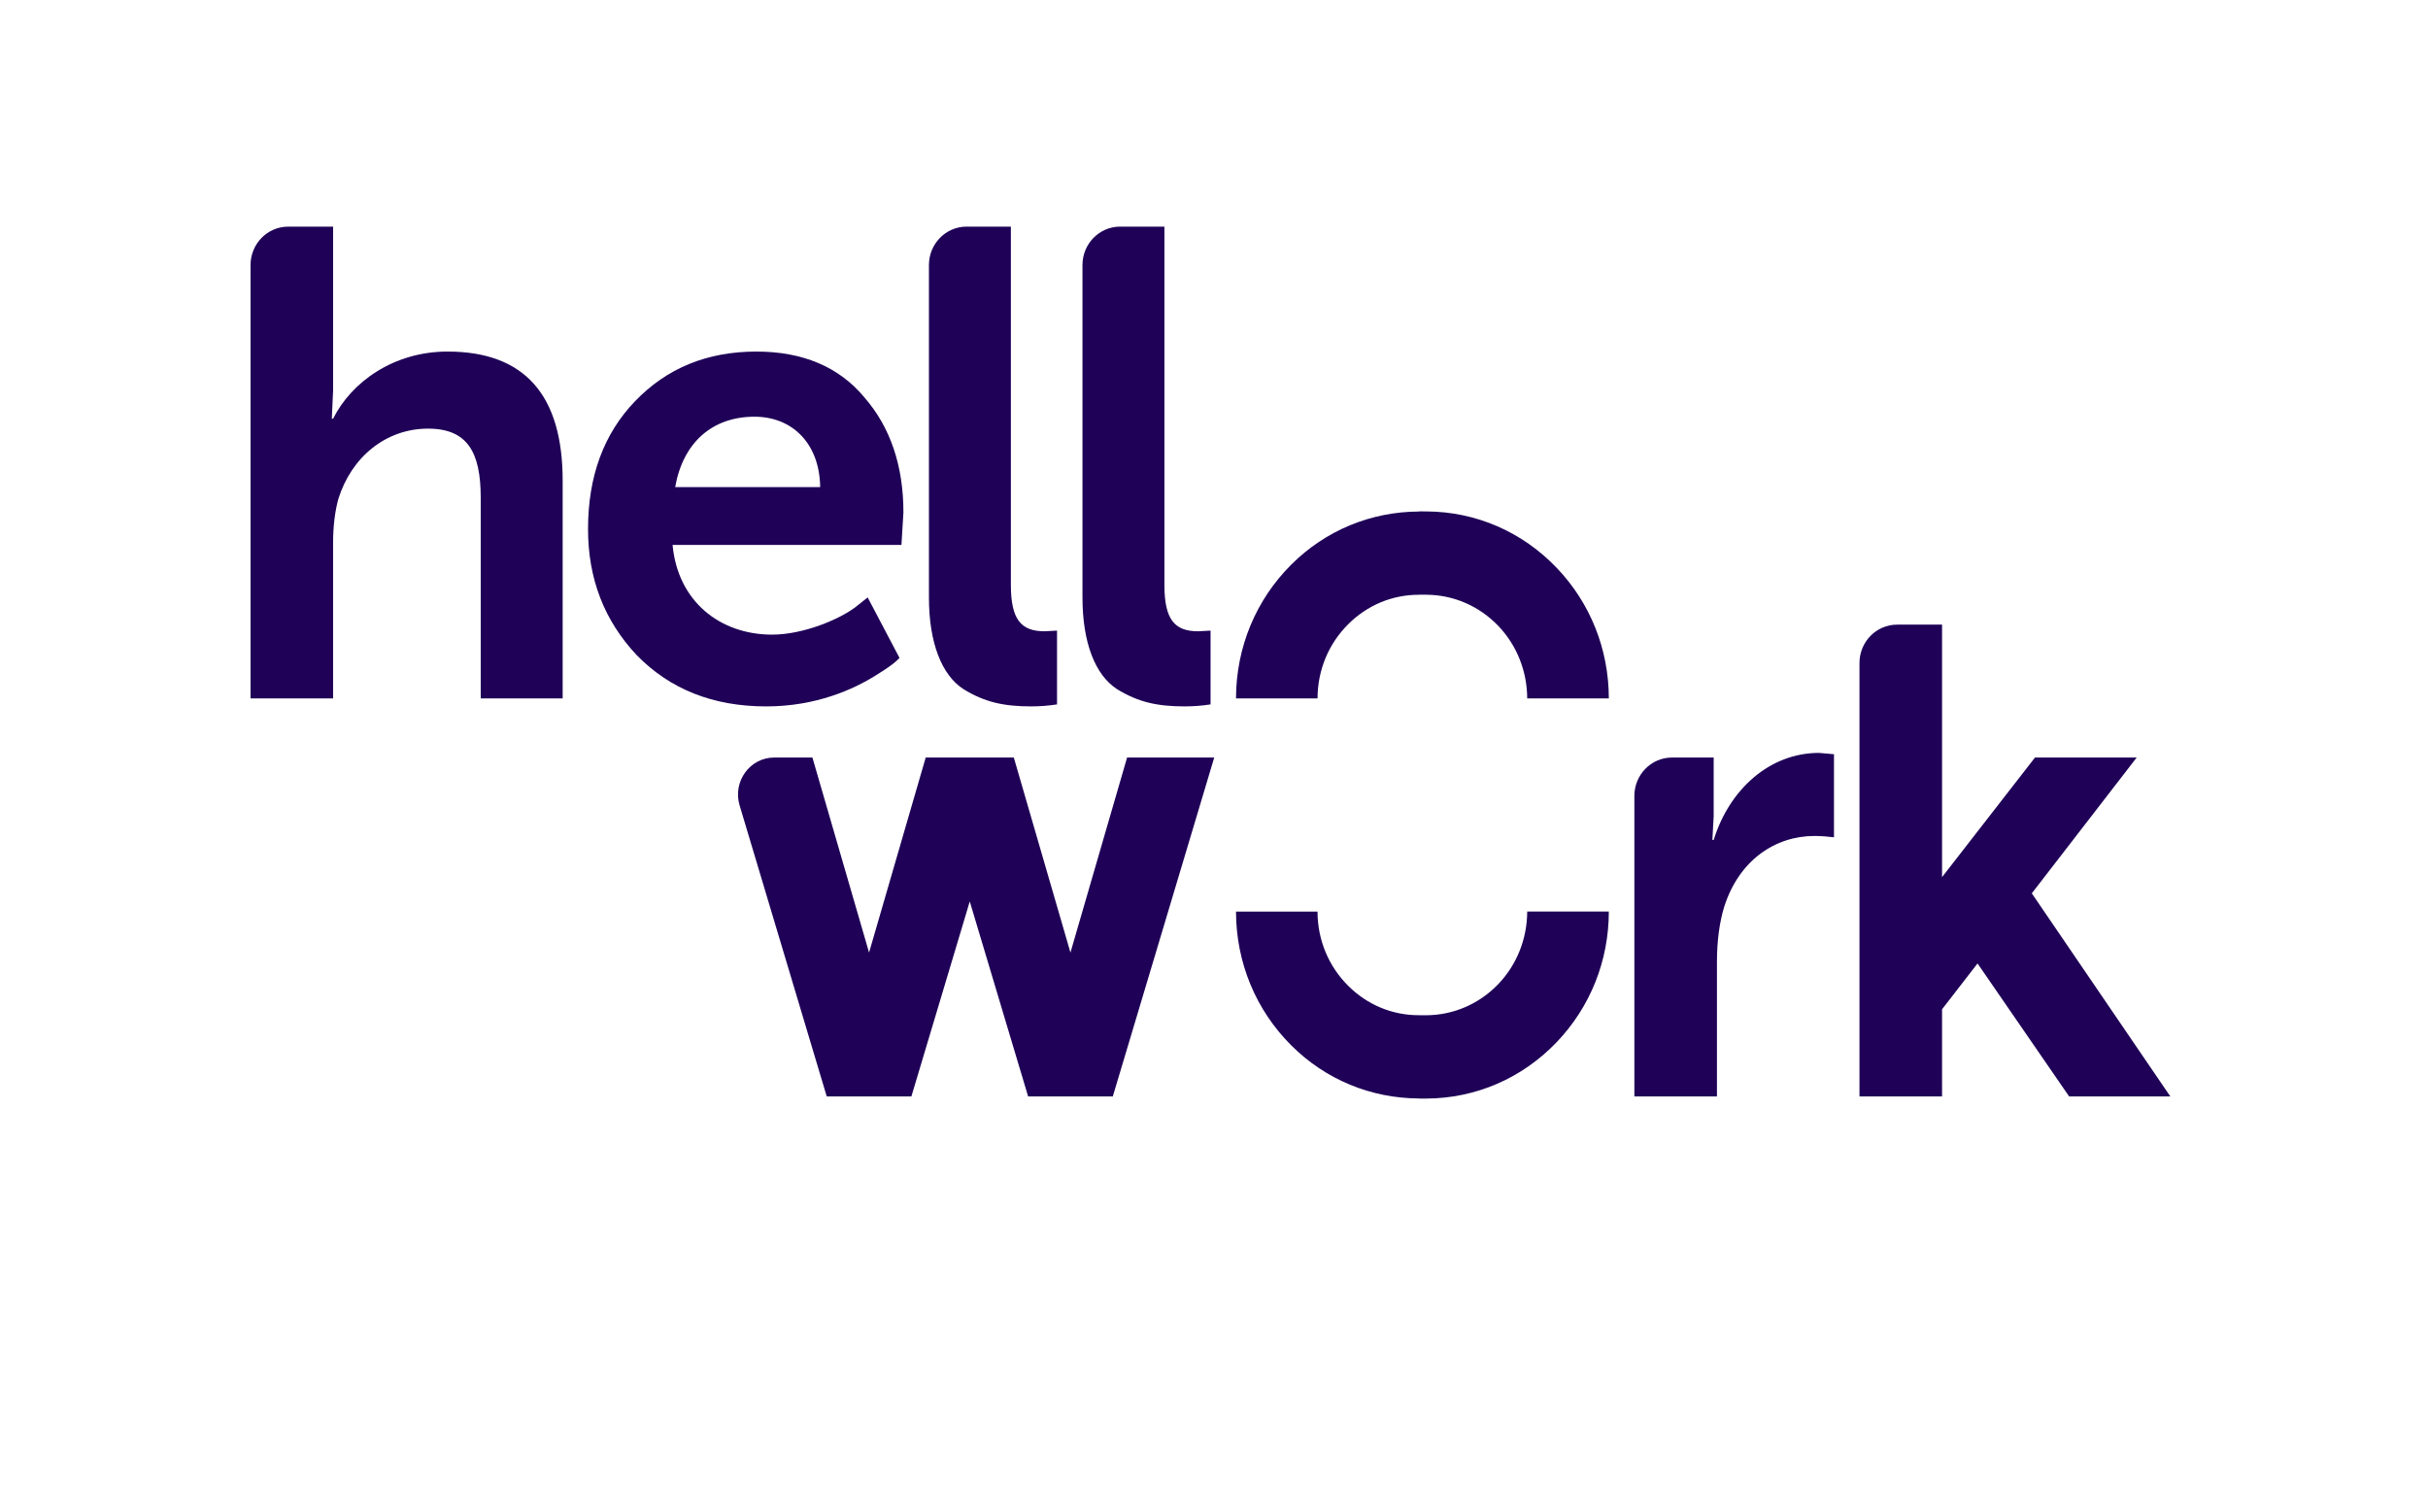
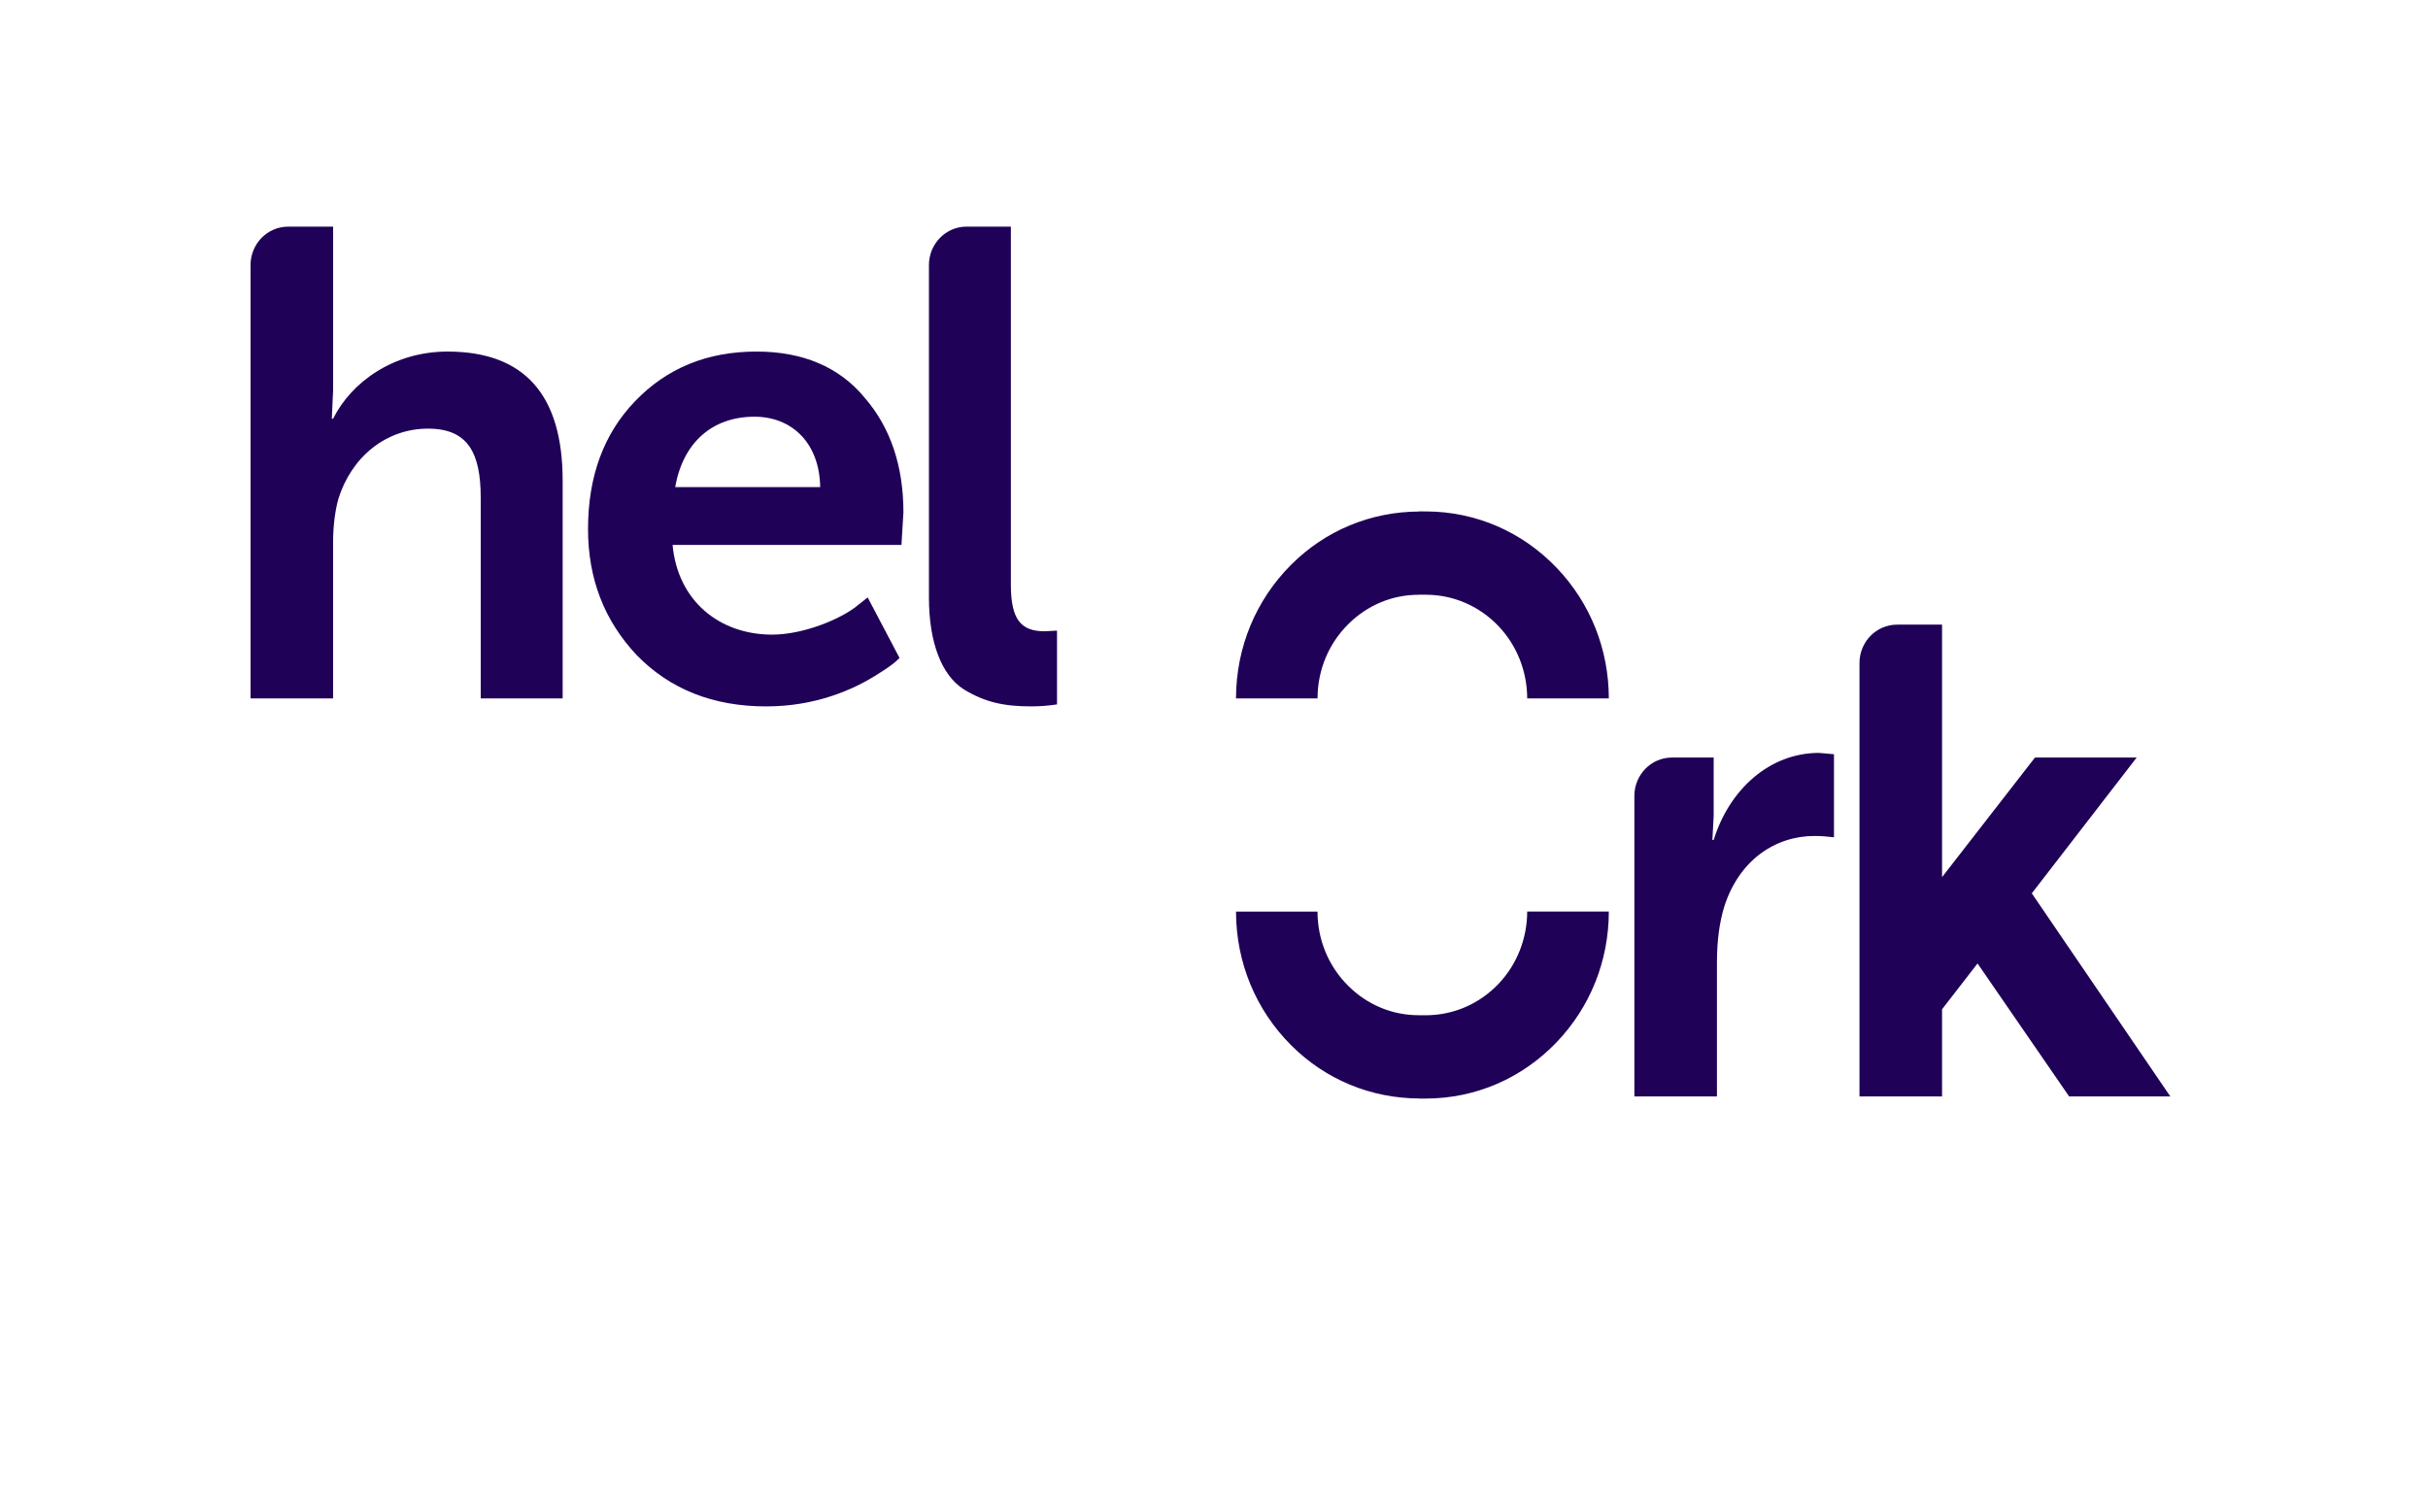
<svg xmlns="http://www.w3.org/2000/svg" width="106" height="66" viewBox="0 0 106 66" fill="none">
  <path d="M71.352 47.872V34.753C71.352 33.827 72.087 33.076 72.993 33.076H74.815V35.629L74.758 36.674H74.815C75.496 34.469 77.257 32.873 79.414 32.873L80.067 32.931V36.558C79.812 36.529 79.528 36.5 79.216 36.5C77.512 36.5 75.922 37.545 75.27 39.605C75.071 40.272 74.957 41.056 74.957 42.013V47.873H71.352V47.872Z" fill="#1F0157" />
  <path d="M10.938 30.495V11.573C10.938 10.647 11.673 9.896 12.579 9.896H14.543V17.032L14.486 18.28H14.543C15.338 16.684 17.183 15.35 19.539 15.35C22.889 15.35 24.564 17.236 24.564 20.979V30.495H20.987V21.732C20.987 19.759 20.419 18.715 18.687 18.715C16.842 18.715 15.337 19.962 14.77 21.79C14.628 22.312 14.542 22.95 14.542 23.705V30.494H10.938V30.495Z" fill="#1F0157" />
  <path d="M27.717 17.526C29.108 16.075 30.867 15.35 33.025 15.35C35.041 15.35 36.631 16.017 37.738 17.352C38.873 18.657 39.441 20.34 39.441 22.371L39.355 23.793H29.363C29.59 26.259 31.435 27.709 33.706 27.709C35.069 27.709 36.658 27.042 37.368 26.491L37.88 26.085L39.27 28.725C39.157 28.841 39.043 28.986 38.248 29.48C37.283 30.089 35.636 30.843 33.451 30.843C31.122 30.843 29.248 30.089 27.801 28.609C26.382 27.1 25.672 25.273 25.672 23.096C25.672 20.805 26.354 18.947 27.717 17.526ZM35.807 21.269C35.778 19.325 34.558 18.194 32.939 18.194C31.094 18.194 29.817 19.325 29.476 21.269H35.807Z" fill="#1F0157" />
  <path d="M42.197 9.895H44.132V25.532C44.132 27.07 44.587 27.563 45.608 27.563L46.147 27.534V30.755C45.778 30.813 45.408 30.842 45.011 30.842C43.847 30.842 42.996 30.667 42.059 30.087C41.122 29.478 40.555 28.085 40.555 26.084V11.573C40.555 10.646 41.29 9.895 42.197 9.895Z" fill="#1F0157" />
-   <path d="M48.9 9.895H50.835V25.532C50.835 27.07 51.29 27.563 52.311 27.563L52.85 27.534V30.755C52.481 30.813 52.112 30.842 51.715 30.842C50.55 30.842 49.7 30.667 48.763 30.087C47.825 29.478 47.258 28.085 47.258 26.084V11.573C47.258 10.646 47.993 9.895 48.9 9.895Z" fill="#1F0157" />
-   <path d="M49.206 33.074L46.733 41.591L44.26 33.075H44.218H40.456H40.414L37.941 41.591L35.468 33.075H33.801C32.738 33.075 31.978 34.125 32.289 35.163L36.093 47.872H36.117H39.764H39.789L42.337 39.359L44.885 47.872H44.91H48.557H48.582L53.01 33.075H49.206V33.074Z" fill="#1F0157" />
  <path d="M90.332 47.872H94.75L88.703 39.005L93.282 33.075H88.842L84.785 38.297V27.273H82.821C81.914 27.273 81.18 28.024 81.18 28.95V47.872H84.785V44.067L86.334 42.066L90.332 47.872Z" fill="#1F0157" />
  <path d="M57.52 30.494V30.475C57.527 29.252 58.002 28.107 58.86 27.253C59.693 26.422 60.786 25.965 61.951 25.969V25.966L62.266 25.967C63.463 25.974 64.582 26.46 65.419 27.336C66.231 28.188 66.669 29.317 66.674 30.495H70.237C70.235 28.349 69.43 26.329 67.961 24.793C66.451 23.214 64.429 22.339 62.269 22.33L61.951 22.328V22.334C59.858 22.342 57.875 23.152 56.371 24.654C54.825 26.198 53.97 28.263 53.961 30.472V30.494H57.52Z" fill="#1F0157" />
  <path d="M57.519 39.801V39.82C57.525 41.043 58.001 42.188 58.858 43.042C59.691 43.873 60.785 44.33 61.951 44.326V44.329L62.266 44.328C63.462 44.321 64.582 43.835 65.419 42.959C66.231 42.107 66.669 40.978 66.674 39.8H70.237C70.235 41.946 69.43 43.965 67.961 45.502C66.451 47.081 64.429 47.956 62.269 47.965L61.951 47.967V47.961C59.857 47.953 57.874 47.143 56.371 45.641C54.825 44.097 53.97 42.031 53.961 39.824V39.801H57.519Z" fill="#1F0157" />
</svg>